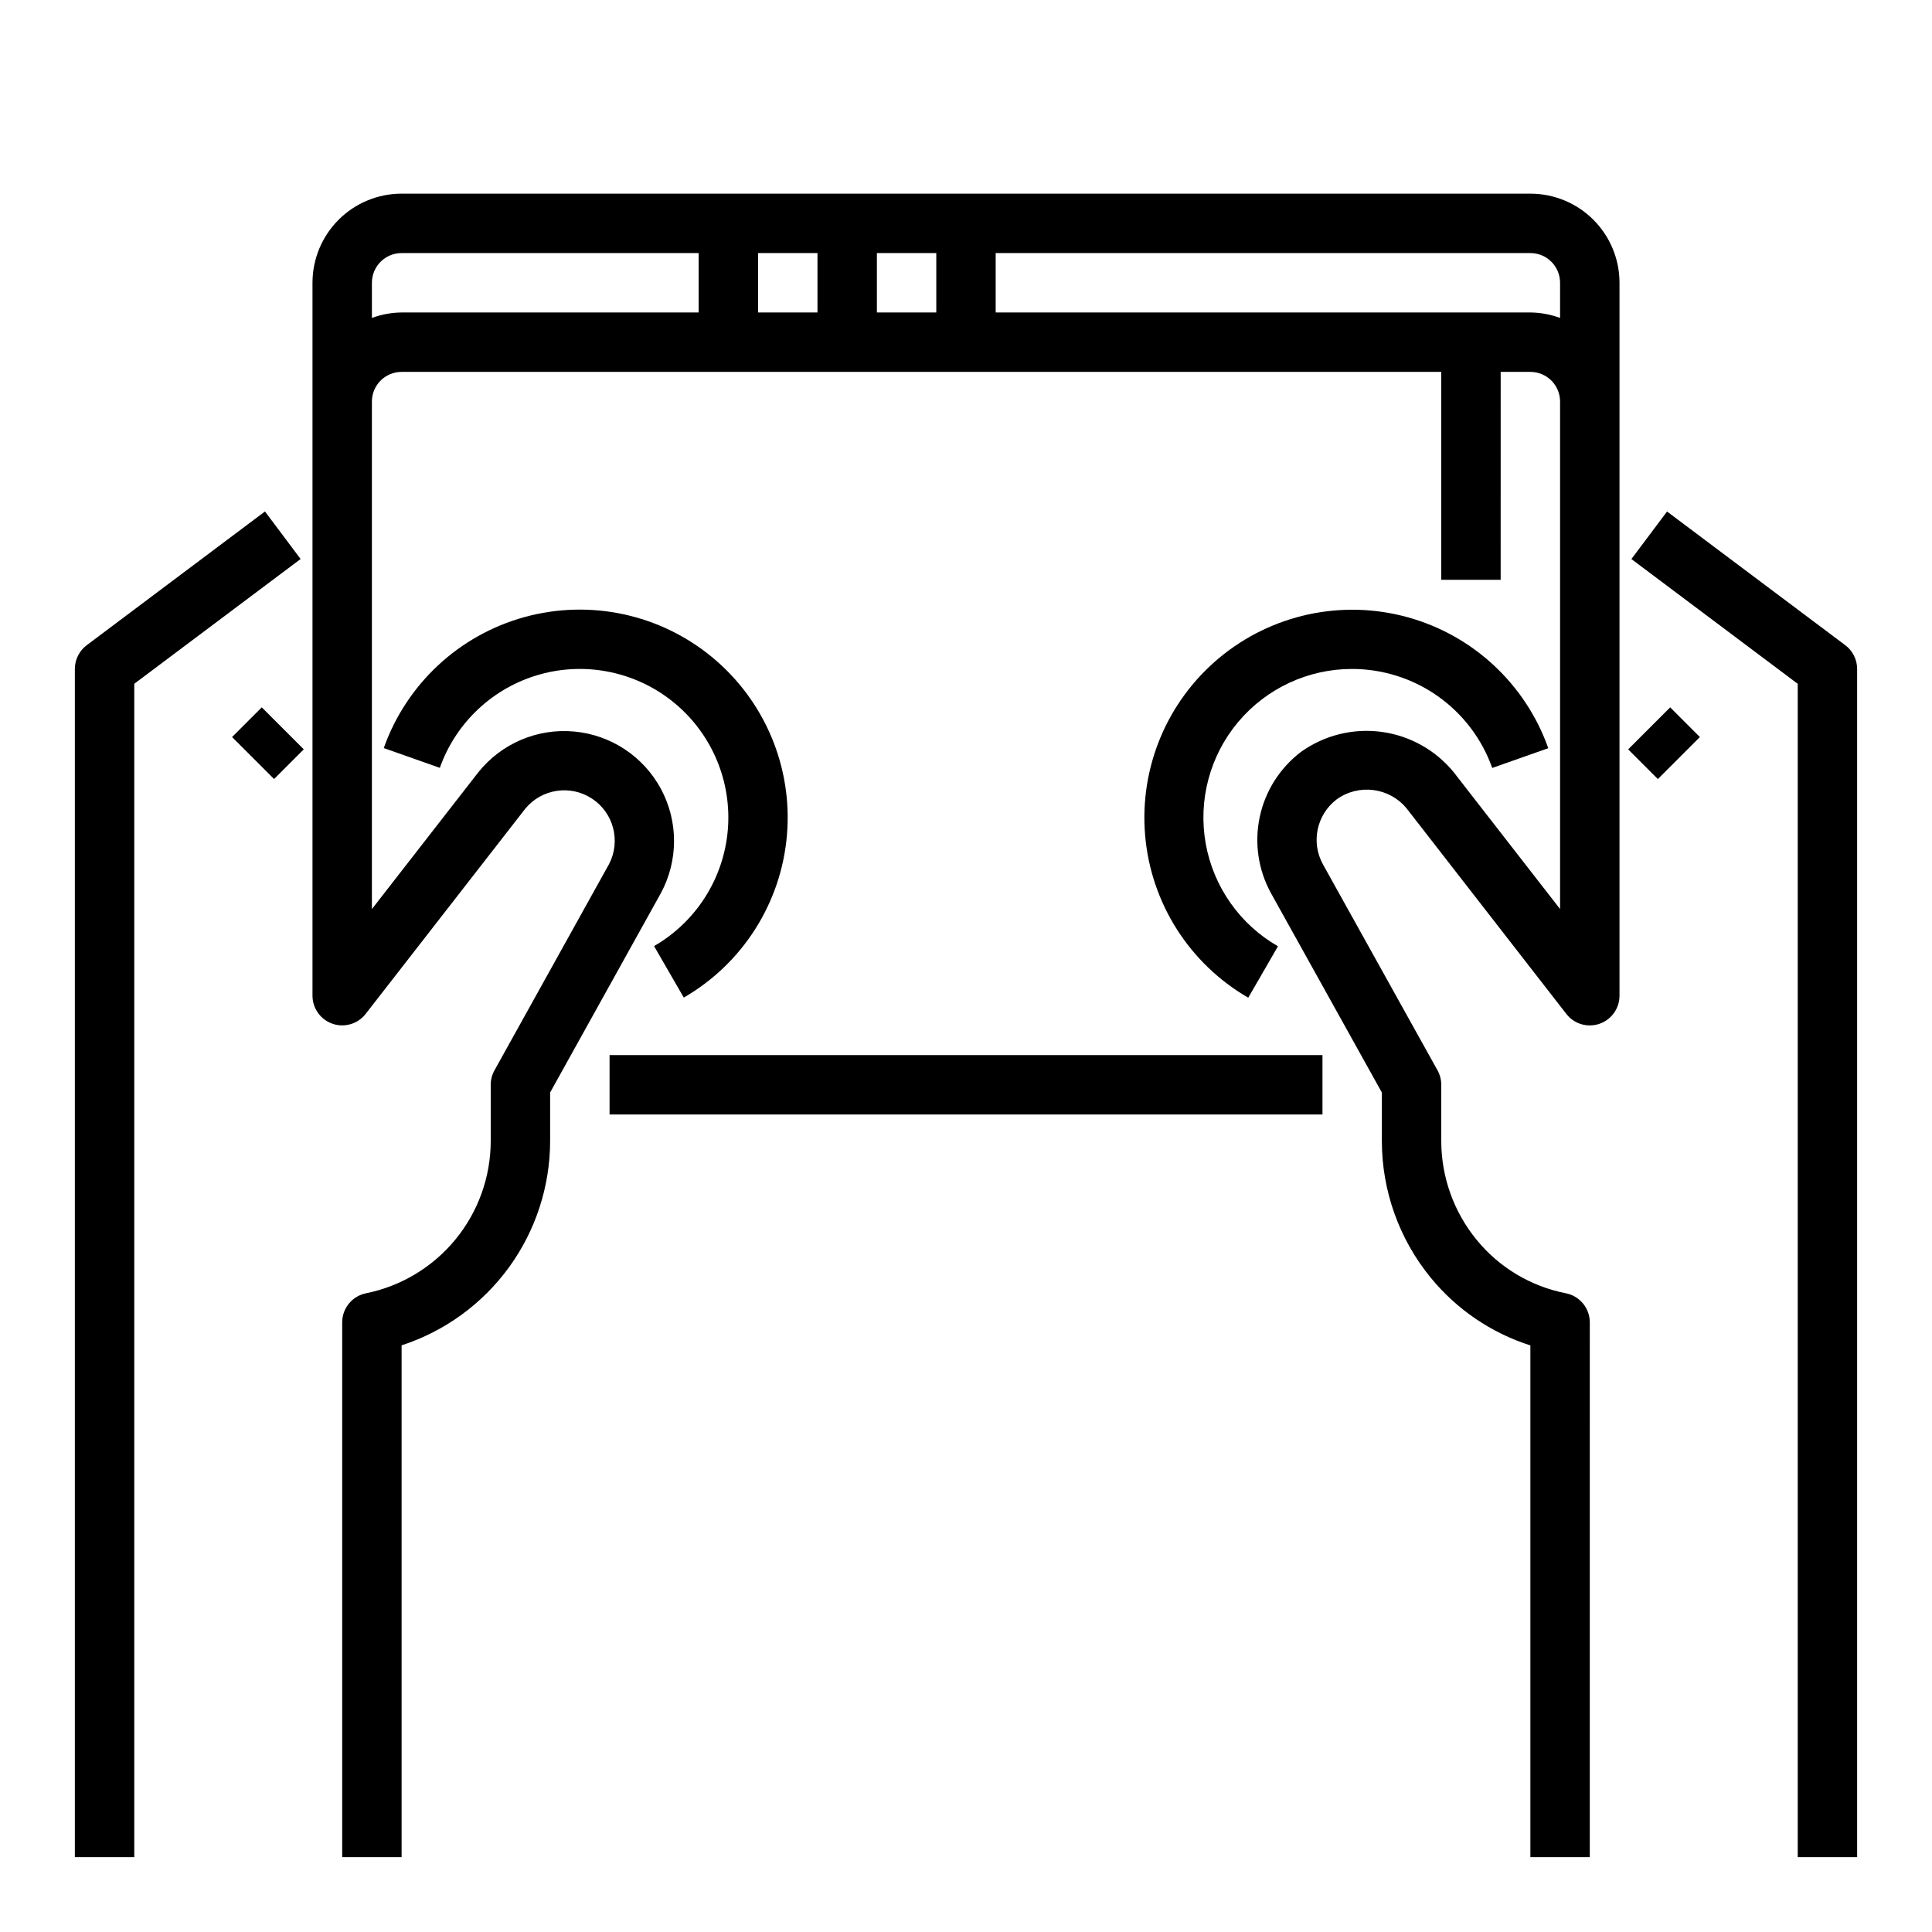
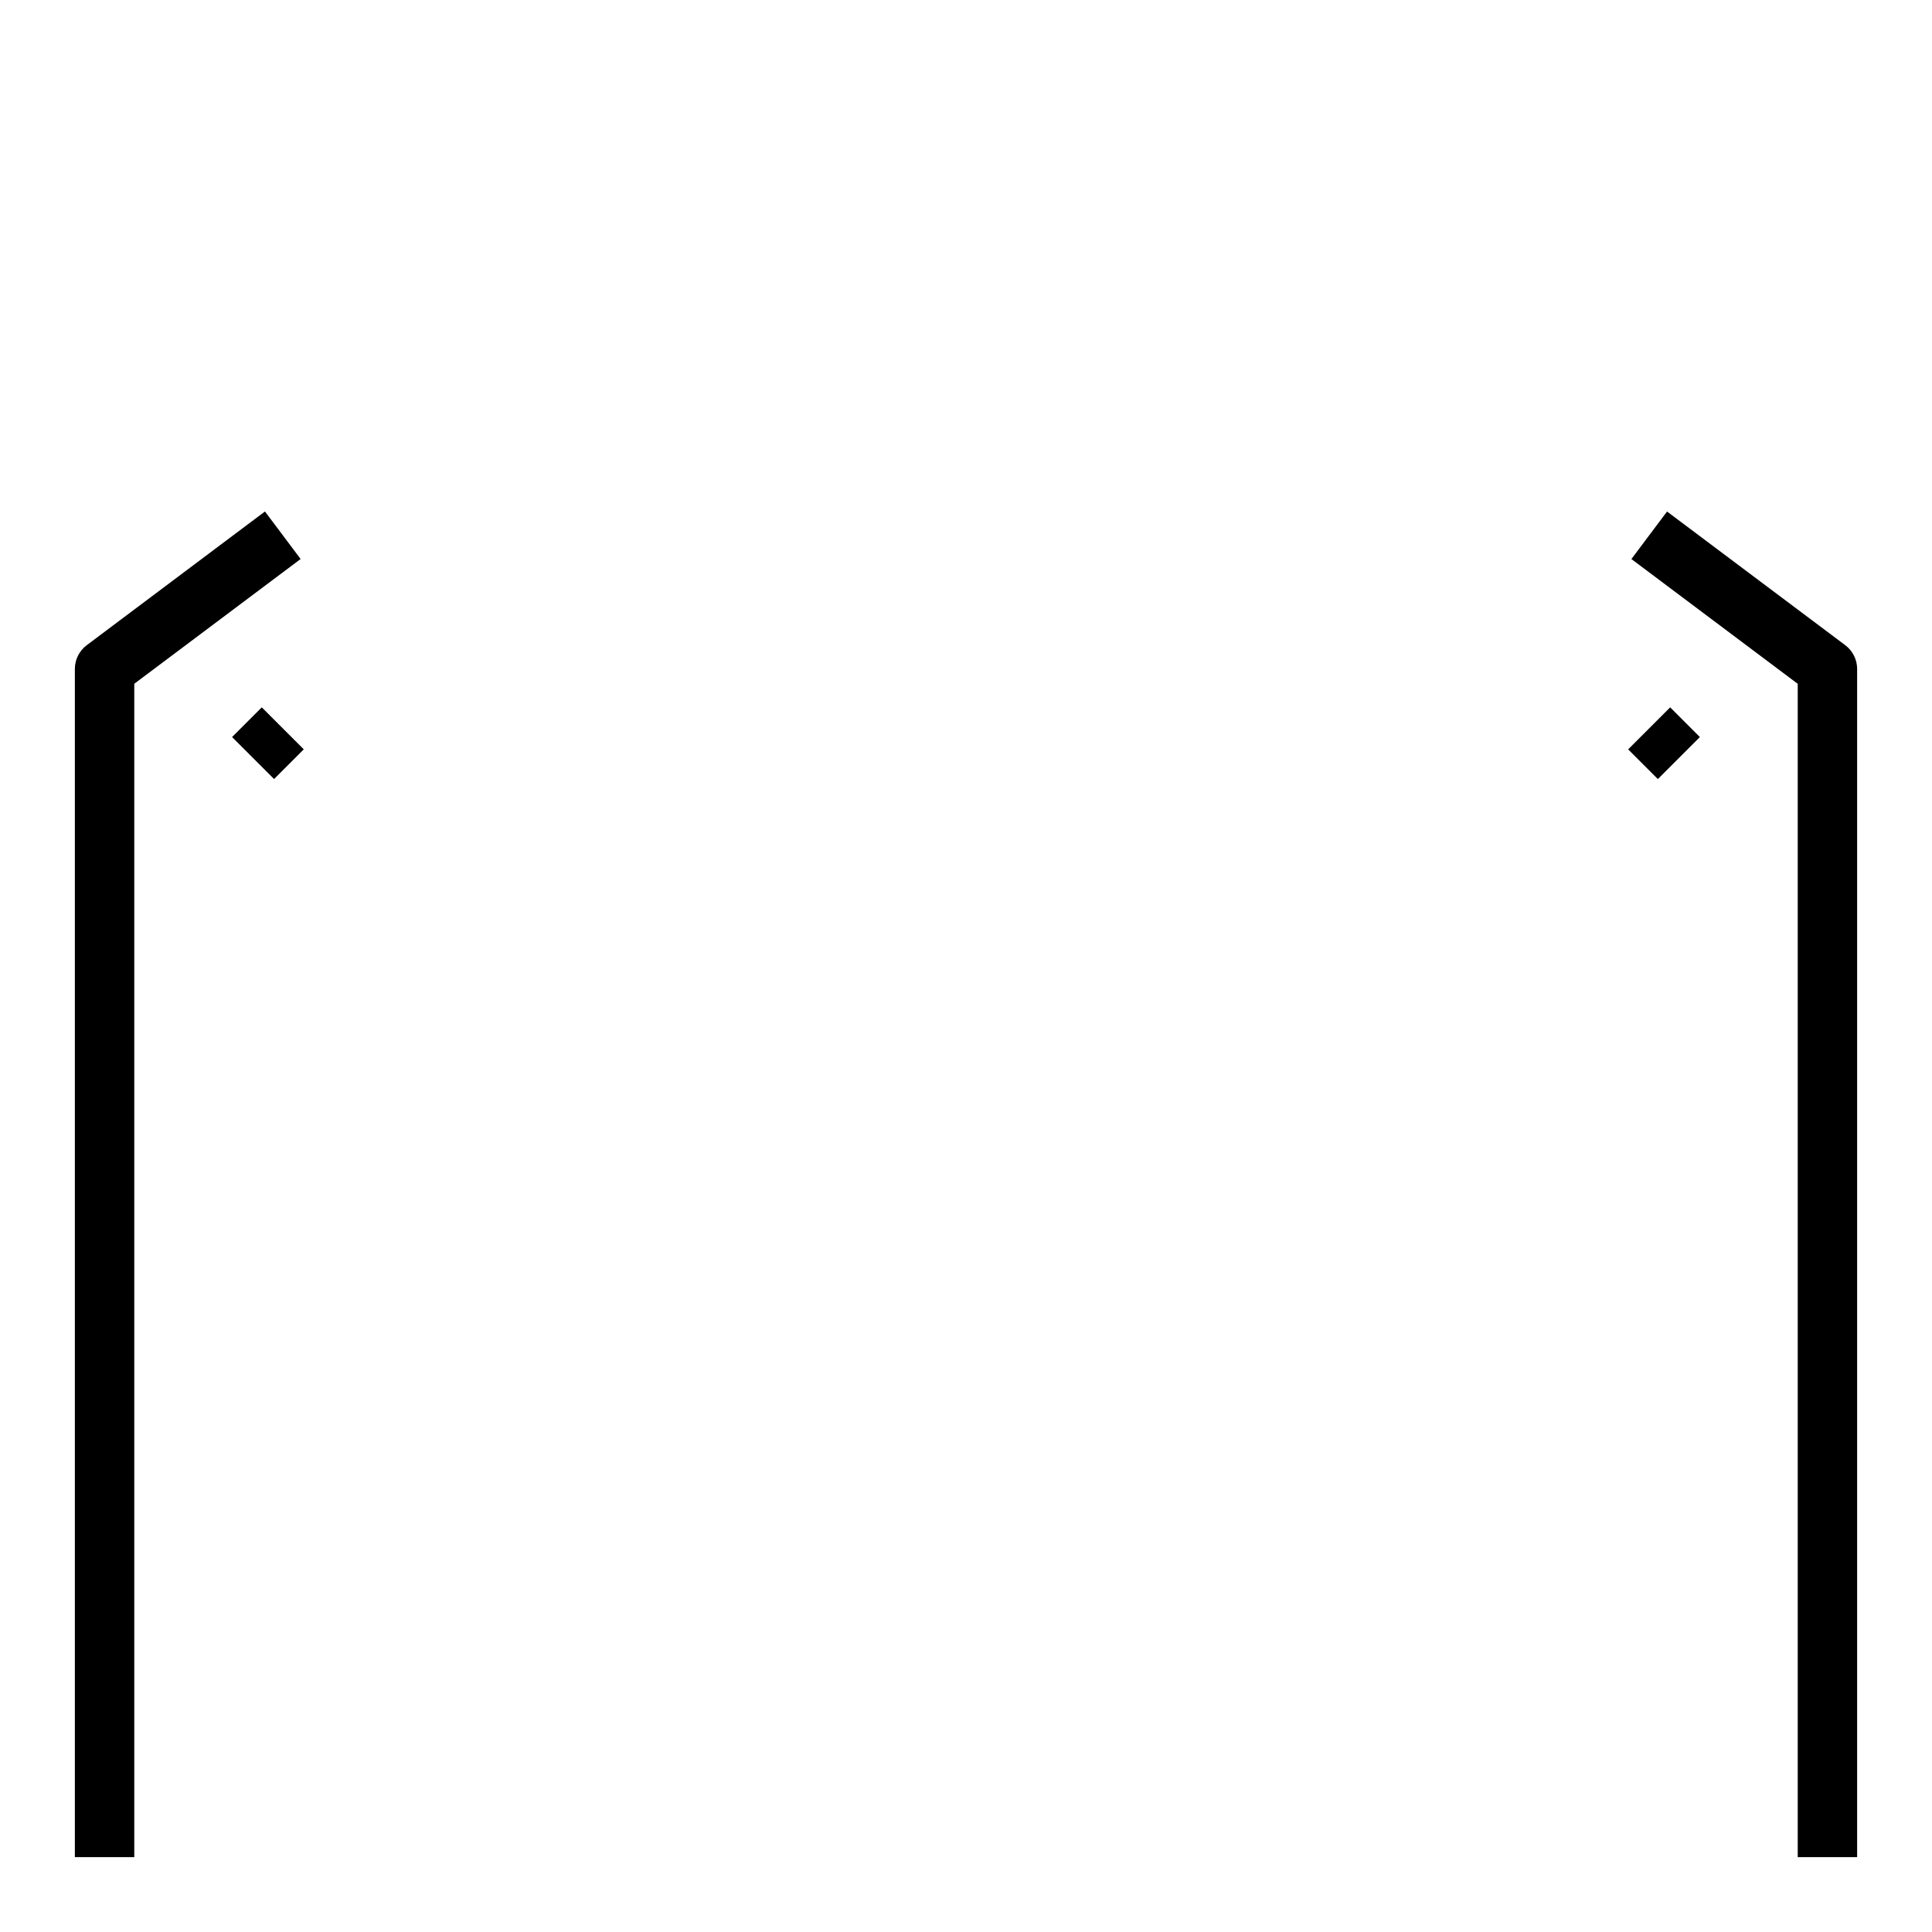
<svg xmlns="http://www.w3.org/2000/svg" fill="#000000" width="800px" height="800px" version="1.1" viewBox="144 144 512 512">
  <g>
-     <path d="m549.57 195.32h-299.14c-6.262 0-12.27 2.488-16.699 6.918-4.43 4.43-6.918 10.438-6.918 16.699v188.93c0.004 3.359 2.137 6.352 5.316 7.441 3.18 1.094 6.703 0.043 8.77-2.609l42.305-54.387c4.352-5.285 11.992-6.43 17.703-2.656 5.715 3.773 7.656 11.254 4.504 17.328l-30.371 54.672c-0.652 1.172-0.992 2.488-0.992 3.828v14.957c-0.023 9.496-3.328 18.695-9.352 26.035-6.027 7.344-14.402 12.379-23.711 14.262-3.668 0.746-6.305 3.977-6.297 7.719v141.7h15.742v-135.63c11.422-3.719 21.375-10.949 28.445-20.66 7.066-9.715 10.887-21.41 10.914-33.418v-12.926l29.379-52.883v-0.004c4.621-8.609 4.617-18.965-0.012-27.57-4.633-8.609-13.27-14.32-23.004-15.207-9.73-0.891-19.262 3.16-25.375 10.785l-28.219 36.273v-134.49c0-4.348 3.523-7.871 7.871-7.871h275.52v55.105h15.742l0.004-55.105h7.871c2.09 0 4.09 0.828 5.566 2.305 1.477 1.477 2.305 3.481 2.305 5.566v134.48l-28.199-36.273h0.004c-4.801-5.863-11.648-9.684-19.16-10.684-7.508-1.004-15.121 0.891-21.285 5.293-5.598 4.246-9.484 10.363-10.949 17.234-1.465 6.875-0.414 14.043 2.965 20.203l29.395 52.848v12.918c0.02 13.156 4.578 25.906 12.902 36.098 6.887 8.441 16.078 14.695 26.457 18.004v135.61h15.742l0.004-141.7c0.004-3.742-2.629-6.973-6.301-7.719-9.309-1.812-17.691-6.824-23.691-14.172-6.039-7.371-9.348-16.598-9.371-26.125v-14.957c0-1.34-0.34-2.656-0.988-3.828l-30.371-54.602c-3.211-5.824-1.684-13.121 3.59-17.176 5.867-4.277 14.059-3.211 18.641 2.426l42.273 54.395c2.062 2.66 5.586 3.711 8.77 2.621 3.188-1.094 5.324-4.09 5.32-7.453v-188.93c0-6.262-2.488-12.27-6.918-16.699-4.43-4.43-10.434-6.918-16.699-6.918zm-220.42 31.488h-78.719c-2.688 0.027-5.352 0.52-7.871 1.449v-9.32c0-4.348 3.523-7.871 7.871-7.871h78.719zm31.488 0h-15.742v-15.742h15.742zm31.488 0h-15.742v-15.742h15.742zm165.31 1.449c-2.519-0.93-5.184-1.422-7.871-1.449h-141.7v-15.742h141.7c2.09 0 4.09 0.828 5.566 2.305 1.477 1.477 2.305 3.481 2.305 5.566z" />
-     <path d="m305.54 423.61h188.93v15.742h-188.93z" />
-     <path d="m317.34 394.74 7.871 13.625v0.004c15.598-9.016 25.805-25.086 27.336-43.039 1.527-17.953-5.82-35.52-19.672-47.039-13.852-11.52-32.461-15.543-49.836-10.77-17.371 4.773-31.316 17.742-37.336 34.723l14.855 5.242c4.301-12.129 14.258-21.391 26.668-24.801 12.41-3.41 25.703-0.539 35.598 7.691s15.141 20.777 14.051 33.602c-1.094 12.82-8.387 24.301-19.527 30.738z" />
-     <path d="m502.34 321.28c8.137 0.008 16.074 2.531 22.719 7.231 6.648 4.699 11.676 11.336 14.398 19.008l14.855-5.242h-0.004c-6.019-16.98-19.961-29.949-37.336-34.723-17.371-4.773-35.98-0.75-49.836 10.77-13.852 11.52-21.195 29.086-19.668 47.039s11.734 34.023 27.332 43.039l7.871-13.625h0.004c-10.105-5.805-17.121-15.785-19.156-27.262-2.035-11.473 1.117-23.258 8.609-32.184 7.496-8.922 18.559-14.07 30.211-14.051z" />
    <path d="m636.16 636.16v-314.88c0-2.477-1.168-4.809-3.148-6.297l-47.23-35.426-9.445 12.594 44.078 33.066v310.95z" />
    <path d="m575.48 342.59 11.133-11.133 7.871 7.871-11.133 11.133z" />
    <path d="m166.99 314.98c-1.984 1.488-3.152 3.82-3.152 6.297v314.88h15.746v-310.95l44.082-33.062-9.445-12.598z" />
    <path d="m205.5 339.32 7.871-7.871 11.133 11.133-7.871 7.871z" />
  </g>
</svg>